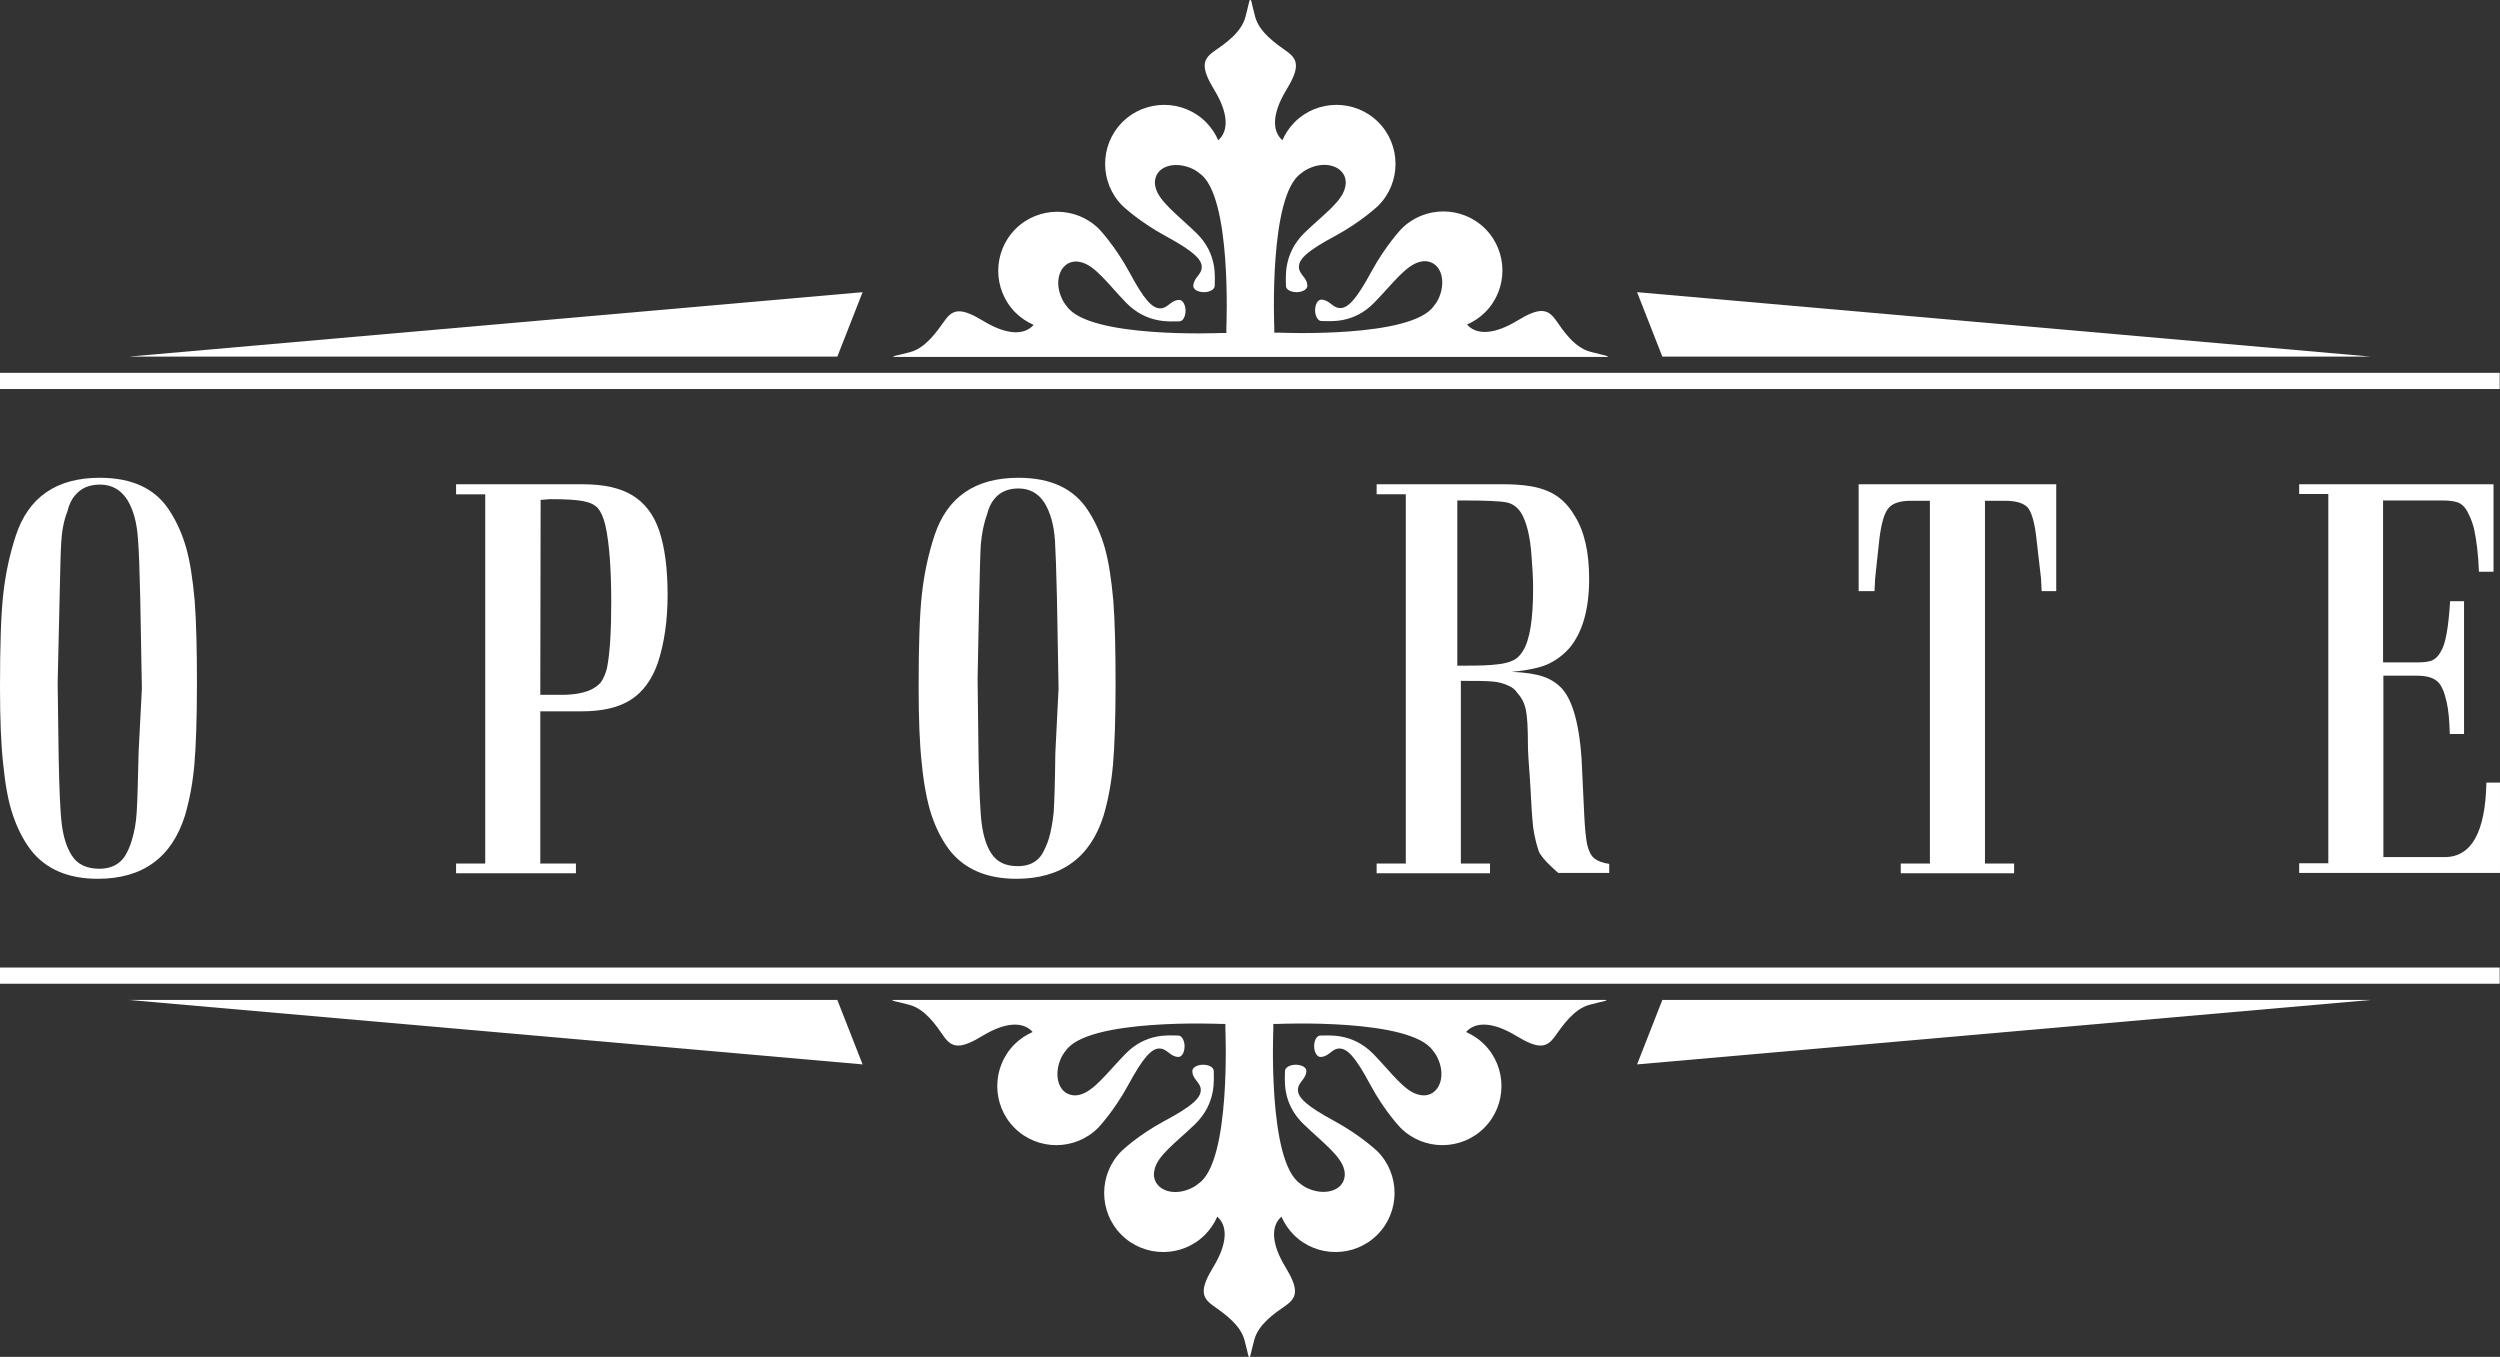
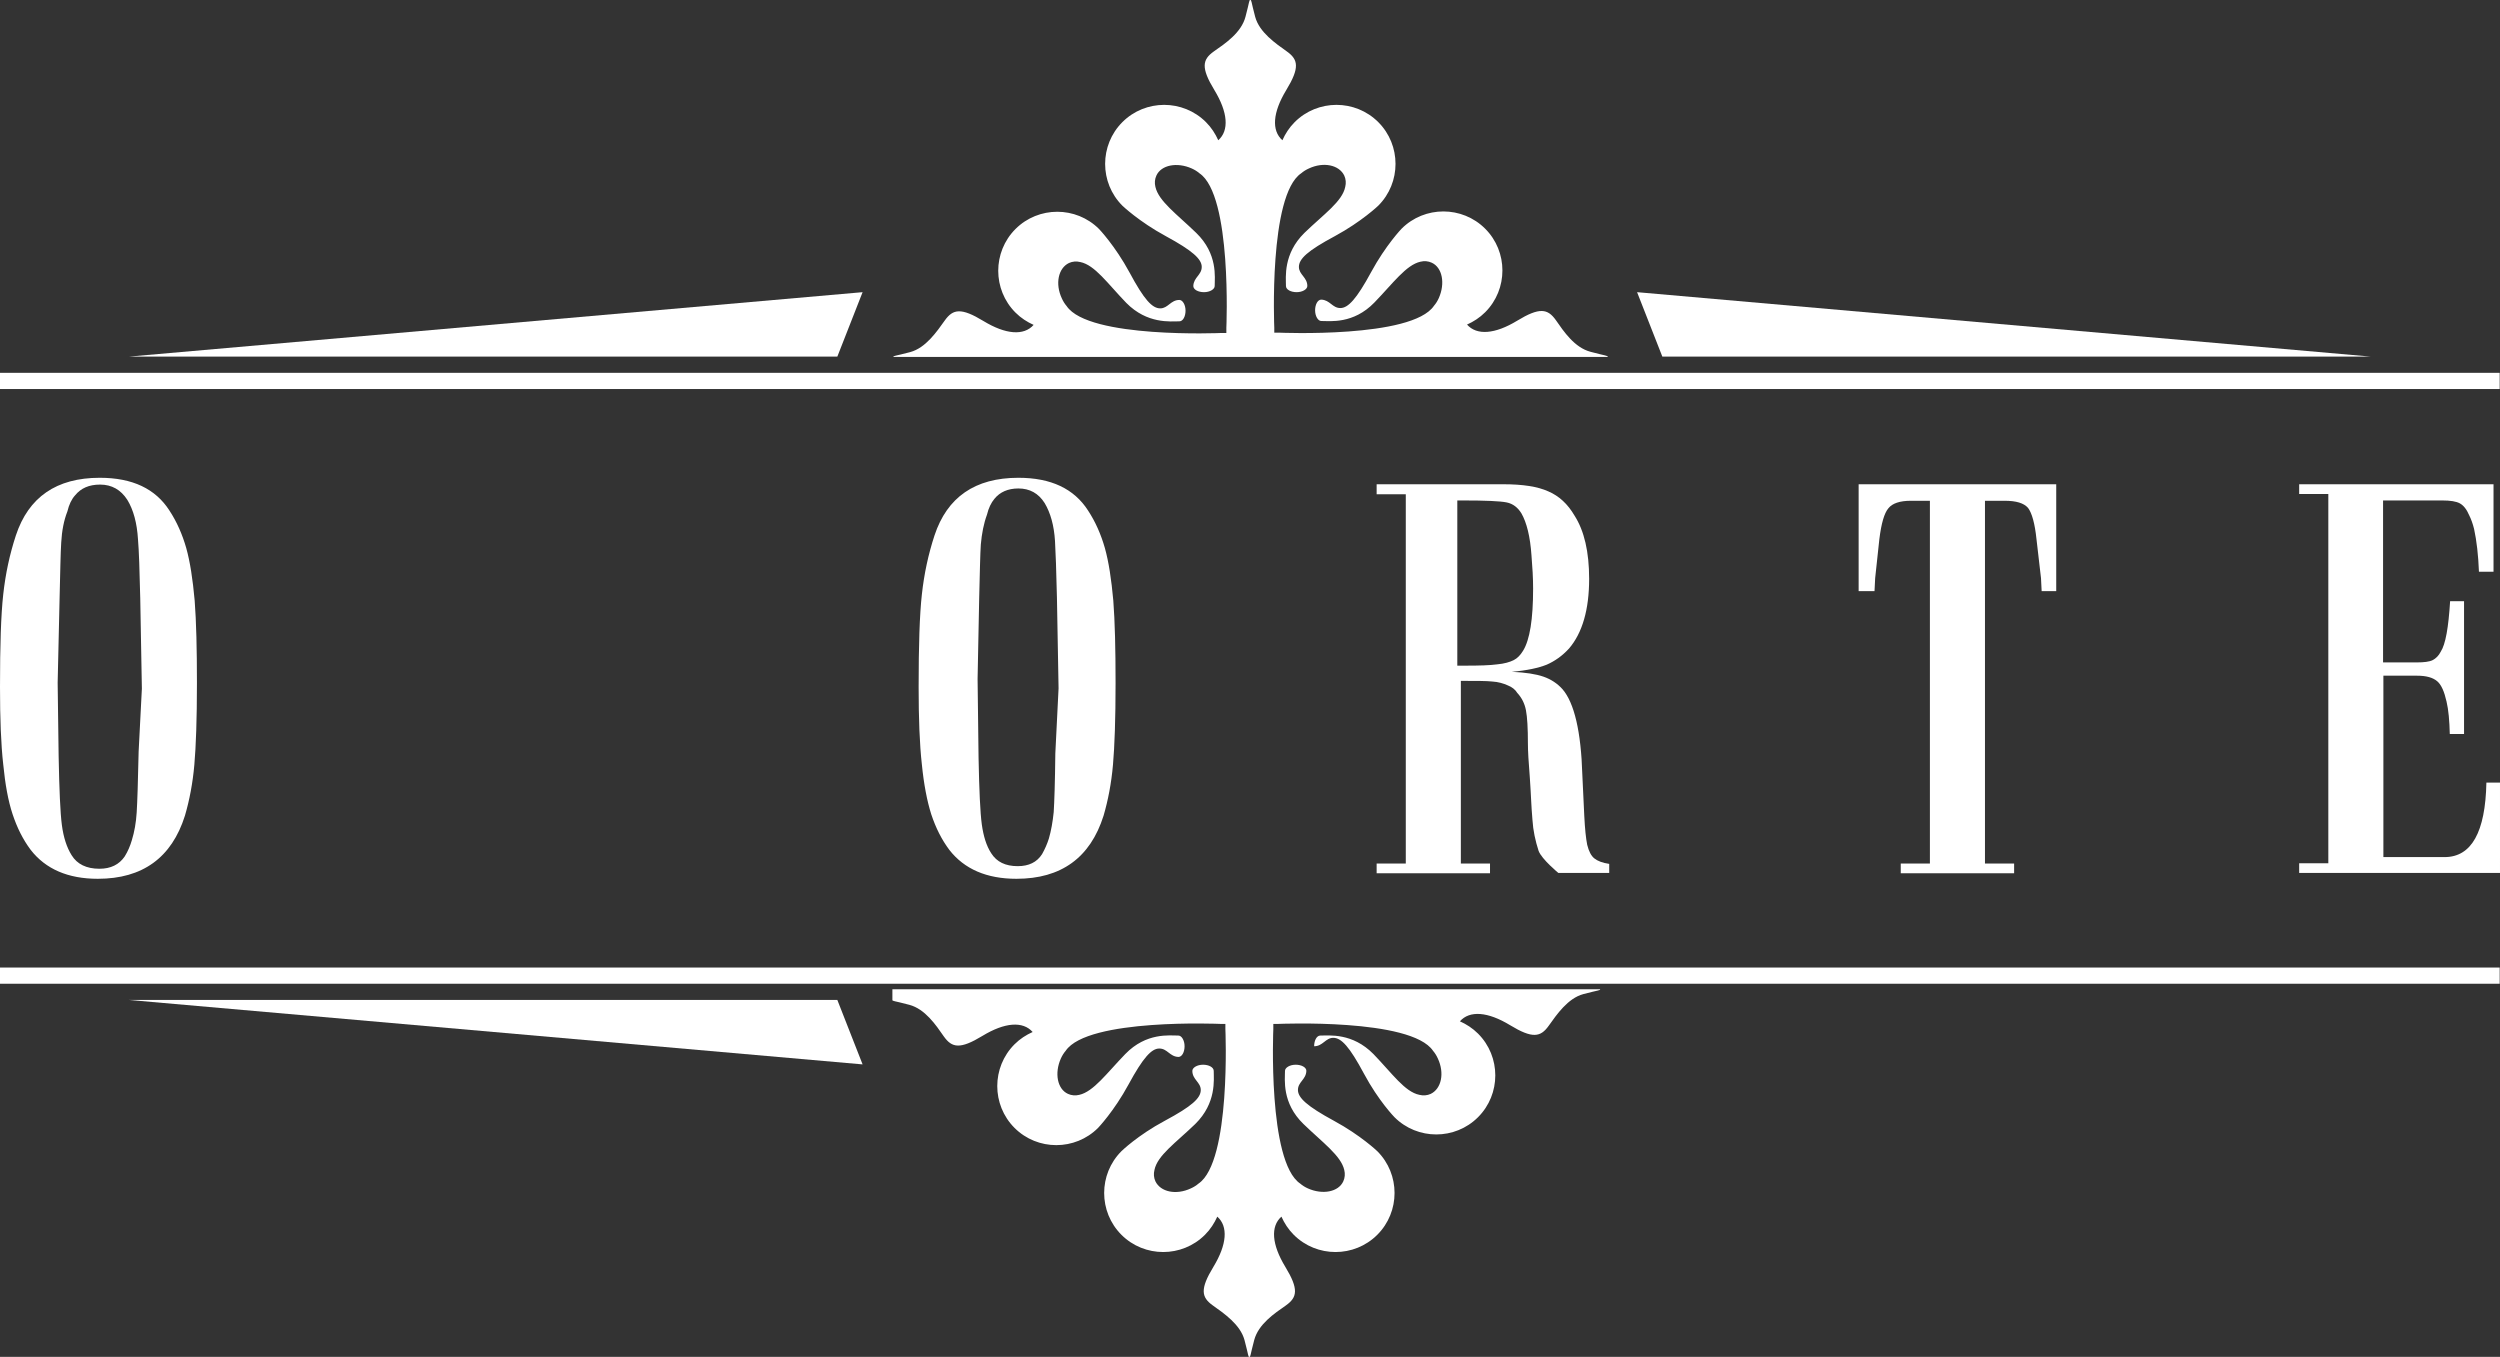
<svg xmlns="http://www.w3.org/2000/svg" id="Layer_1" x="0px" y="0px" viewBox="0 0 771.8 418.9" style="enable-background:new 0 0 771.8 418.9;" xml:space="preserve">
  <rect x="0" y="0" width="771.8" height="418.9" fill="#333333" stroke="none" />
  <style type="text/css"> .st0{fill:#FFFFFF;} </style>
  <g>
    <path class="st0" d="M491,108.6c-4.9-1.3-8.2-6.2-10.7-9.8c-2.5-3.5-5-4-11.9,0.2s-12.5,4.6-15.5,1.2c2-0.9,3.9-2.1,5.6-3.8 c7.1-7.1,7.1-18.7,0-25.8c-7.1-7.1-18.7-7.1-25.8,0c0,0-4.9,5.1-9.4,13.4s-7.1,11.1-9.5,11.1c-2.5,0-3.2-2.5-5.9-2.6l0,0l0,0l0,0 l0,0c-1.1,0-1.9,1.5-1.9,3.3s0.9,3.3,1.9,3.3l0,0c2.7,0,9.9,1,16.4-5.7c5.8-6,9.8-11.6,14.2-12.6c1.2-0.3,2.4-0.2,3.5,0.3 c3.3,1.5,4.2,6.4,2.2,10.9c-0.4,0.9-0.9,1.7-1.5,2.4c-6.8,10.1-47.7,8.3-47.7,8.3h-1.6v-1.5c0,0-1.8-40.9,8.3-47.7 c0.7-0.6,1.5-1.1,2.4-1.5c4.5-2.1,9.3-1.1,10.9,2.2c0.5,1.1,0.6,2.3,0.3,3.5c-0.9,4.5-6.6,8.4-12.6,14.2 c-6.6,6.5-5.7,13.7-5.7,16.4l0,0c0,1.1,1.5,1.9,3.3,1.9s3.3-0.9,3.3-1.9l0,0l0,0l0,0l0,0c0-2.7-2.6-3.5-2.6-5.9 c0-2.5,2.7-5,11.1-9.5c8.3-4.5,13.4-9.4,13.4-9.4c7.1-7.1,7.1-18.7,0-25.8c-7.1-7.1-18.7-7.1-25.8,0c-1.7,1.7-2.9,3.6-3.8,5.6 c-3.4-3-3-8.6,1.2-15.5s3.7-9.4,0.2-11.9s-8.5-5.9-9.8-10.7C386.2,0.3,386.4,0,386,0s-0.2,0.3-1.5,5.2s-6.2,8.2-9.8,10.7 c-3.5,2.5-4,5,0.2,11.9s4.6,12.5,1.2,15.5c-0.9-2-2.1-3.9-3.8-5.6c-7.1-7.1-18.7-7.1-25.8,0s-7.1,18.7,0,25.8c0,0,5.1,4.9,13.4,9.4 c8.3,4.5,11.1,7.1,11.1,9.5c0,2.5-2.5,3.2-2.6,5.9l0,0l0,0l0,0l0,0c0,1.1,1.5,1.9,3.3,1.9s3.3-0.9,3.3-1.9l0,0 c0-2.7,1-9.9-5.7-16.4c-6-5.8-11.6-9.8-12.6-14.2c-0.3-1.2-0.2-2.4,0.3-3.5c1.5-3.3,6.4-4.2,10.9-2.2c0.9,0.4,1.7,0.9,2.4,1.5 c10.1,6.8,8.3,47.7,8.3,47.7v1.6H377c0,0-40.9,1.8-47.7-8.3c-0.6-0.7-1.1-1.5-1.5-2.4c-2.1-4.5-1.1-9.3,2.2-10.9 c1.1-0.5,2.3-0.6,3.5-0.3c4.5,0.9,8.4,6.6,14.2,12.6c6.5,6.6,13.7,5.7,16.4,5.7l0,0c1.1,0,1.9-1.5,1.9-3.3s-0.9-3.3-1.9-3.3l0,0 l0,0l0,0l0,0c-2.7,0-3.5,2.6-5.9,2.6c-2.5,0-5-2.7-9.5-11.1c-4.5-8.3-9.4-13.4-9.4-13.4c-7.1-7.1-18.7-7.1-25.8,0s-7.1,18.7,0,25.8 c1.7,1.7,3.6,2.9,5.6,3.8c-3,3.4-8.6,3-15.5-1.2c-6.9-4.2-9.4-3.7-11.9-0.2s-5.9,8.5-10.7,9.8c-4.9,1.3-5.2,1.1-5.2,1.5h220.6 C496.2,109.7,495.8,109.9,491,108.6z" />
-     <path class="st0" d="M275.5,308.7c0,0.4,0.3,0.2,5.2,1.5s8.2,6.2,10.7,9.8c2.5,3.5,5,4,11.9-0.2s12.5-4.6,15.5-1.2 c-2,0.9-3.9,2.1-5.6,3.8c-7.1,7.1-7.1,18.7,0,25.8s18.7,7.1,25.8,0c0,0,4.9-5.1,9.4-13.4s7.1-11.1,9.5-11.1c2.5,0,3.2,2.5,5.9,2.6 l0,0l0,0l0,0l0,0c1.1,0,1.9-1.5,1.9-3.3s-0.9-3.3-1.9-3.3l0,0c-2.7,0-9.9-1-16.4,5.7c-5.8,6-9.8,11.6-14.2,12.6 c-1.2,0.3-2.4,0.2-3.5-0.3c-3.3-1.5-4.2-6.4-2.2-10.9c0.4-0.9,0.9-1.7,1.5-2.4c6.8-10.1,47.7-8.3,47.7-8.3h1.6v1.6 c0,0,1.8,40.9-8.3,47.7c-0.7,0.6-1.5,1.1-2.4,1.5c-4.5,2.1-9.3,1.1-10.9-2.2c-0.5-1.1-0.6-2.3-0.3-3.5c0.9-4.5,6.6-8.4,12.6-14.2 c6.6-6.5,5.7-13.7,5.7-16.4l0,0c0-1.1-1.5-1.9-3.3-1.9s-3.3,0.9-3.3,1.9l0,0l0,0l0,0l0,0c0,2.7,2.6,3.5,2.6,5.9 c0,2.5-2.7,5-11.1,9.5s-13.4,9.4-13.4,9.4c-7.1,7.1-7.1,18.7,0,25.8s18.7,7.1,25.8,0c1.7-1.7,2.9-3.6,3.8-5.6c3.4,3,3,8.6-1.2,15.5 s-3.7,9.4-0.2,11.9s8.5,5.9,9.8,10.7c1.3,4.9,1.1,5.2,1.5,5.2s0.2-0.3,1.5-5.2s6.2-8.2,9.8-10.7c3.5-2.5,4-5-0.2-11.9 s-4.6-12.5-1.2-15.5c0.9,2,2.1,3.9,3.8,5.6c7.1,7.1,18.7,7.1,25.8,0s7.1-18.7,0-25.8c0,0-5.1-4.9-13.4-9.4 c-8.3-4.5-11.1-7.1-11.1-9.5c0-2.5,2.5-3.2,2.6-5.9l0,0l0,0l0,0l0,0c0-1.1-1.5-1.9-3.3-1.9s-3.3,0.9-3.3,1.9l0,0 c0,2.7-1,9.9,5.7,16.4c6,5.8,11.6,9.8,12.6,14.2c0.3,1.2,0.2,2.4-0.3,3.5c-1.5,3.3-6.4,4.2-10.9,2.2c-0.9-0.4-1.7-0.9-2.4-1.5 c-10.1-6.8-8.3-47.7-8.3-47.7v-1.6h1.6c0,0,40.9-1.8,47.7,8.3c0.6,0.7,1.1,1.5,1.5,2.4c2.1,4.5,1.1,9.3-2.2,10.9 c-1.1,0.5-2.3,0.6-3.5,0.3c-4.5-0.9-8.4-6.6-14.2-12.6c-6.5-6.6-13.7-5.7-16.4-5.7l0,0c-1.1,0-1.9,1.5-1.9,3.3s0.9,3.3,1.9,3.3l0,0 l0,0l0,0l0,0c2.7,0,3.5-2.6,5.9-2.6c2.5,0,5,2.7,9.5,11.1s9.4,13.4,9.4,13.4c7.1,7.1,18.7,7.1,25.8,0s7.1-18.7,0-25.8 c-1.7-1.7-3.6-2.9-5.6-3.8c3-3.4,8.6-3,15.5,1.2s9.4,3.7,11.9,0.2s5.9-8.5,10.7-9.8c4.9-1.3,5.2-1.1,5.2-1.5H275.5z" />
+     <path class="st0" d="M275.5,308.7c0,0.4,0.3,0.2,5.2,1.5s8.2,6.2,10.7,9.8c2.5,3.5,5,4,11.9-0.2s12.5-4.6,15.5-1.2 c-2,0.9-3.9,2.1-5.6,3.8c-7.1,7.1-7.1,18.7,0,25.8s18.7,7.1,25.8,0c0,0,4.9-5.1,9.4-13.4s7.1-11.1,9.5-11.1c2.5,0,3.2,2.5,5.9,2.6 l0,0l0,0l0,0l0,0c1.1,0,1.9-1.5,1.9-3.3s-0.9-3.3-1.9-3.3l0,0c-2.7,0-9.9-1-16.4,5.7c-5.8,6-9.8,11.6-14.2,12.6 c-1.2,0.3-2.4,0.2-3.5-0.3c-3.3-1.5-4.2-6.4-2.2-10.9c0.4-0.9,0.9-1.7,1.5-2.4c6.8-10.1,47.7-8.3,47.7-8.3h1.6v1.6 c0,0,1.8,40.9-8.3,47.7c-0.7,0.6-1.5,1.1-2.4,1.5c-4.5,2.1-9.3,1.1-10.9-2.2c-0.5-1.1-0.6-2.3-0.3-3.5c0.9-4.5,6.6-8.4,12.6-14.2 c6.6-6.5,5.7-13.7,5.7-16.4l0,0c0-1.1-1.5-1.9-3.3-1.9s-3.3,0.9-3.3,1.9l0,0l0,0l0,0l0,0c0,2.7,2.6,3.5,2.6,5.9 c0,2.5-2.7,5-11.1,9.5s-13.4,9.4-13.4,9.4c-7.1,7.1-7.1,18.7,0,25.8s18.7,7.1,25.8,0c1.7-1.7,2.9-3.6,3.8-5.6c3.4,3,3,8.6-1.2,15.5 s-3.7,9.4-0.2,11.9s8.5,5.9,9.8,10.7c1.3,4.9,1.1,5.2,1.5,5.2s0.2-0.3,1.5-5.2s6.2-8.2,9.8-10.7c3.5-2.5,4-5-0.2-11.9 s-4.6-12.5-1.2-15.5c0.9,2,2.1,3.9,3.8,5.6c7.1,7.1,18.7,7.1,25.8,0s7.1-18.7,0-25.8c0,0-5.1-4.9-13.4-9.4 c-8.3-4.5-11.1-7.1-11.1-9.5c0-2.5,2.5-3.2,2.6-5.9l0,0l0,0l0,0l0,0c0-1.1-1.5-1.9-3.3-1.9s-3.3,0.9-3.3,1.9l0,0 c0,2.7-1,9.9,5.7,16.4c6,5.8,11.6,9.8,12.6,14.2c0.3,1.2,0.2,2.4-0.3,3.5c-1.5,3.3-6.4,4.2-10.9,2.2c-0.9-0.4-1.7-0.9-2.4-1.5 c-10.1-6.8-8.3-47.7-8.3-47.7v-1.6h1.6c0,0,40.9-1.8,47.7,8.3c0.6,0.7,1.1,1.5,1.5,2.4c2.1,4.5,1.1,9.3-2.2,10.9 c-1.1,0.5-2.3,0.6-3.5,0.3c-4.5-0.9-8.4-6.6-14.2-12.6c-6.5-6.6-13.7-5.7-16.4-5.7l0,0c-1.1,0-1.9,1.5-1.9,3.3l0,0 l0,0l0,0l0,0c2.7,0,3.5-2.6,5.9-2.6c2.5,0,5,2.7,9.5,11.1s9.4,13.4,9.4,13.4c7.1,7.1,18.7,7.1,25.8,0s7.1-18.7,0-25.8 c-1.7-1.7-3.6-2.9-5.6-3.8c3-3.4,8.6-3,15.5,1.2s9.4,3.7,11.9,0.2s5.9-8.5,10.7-9.8c4.9-1.3,5.2-1.1,5.2-1.5H275.5z" />
    <g>
      <g>
        <path class="st0" d="M0,212.1c0-12.8,0.3-22.3,1-28.6c0.7-6.4,2-12.4,3.9-18.2c3.9-11.8,12.5-17.8,25.9-17.8 c10.1,0,17.2,3.4,21.5,10.1c2.3,3.5,4,7.4,5.2,11.6c1.2,4.3,2,9.6,2.6,16.2c0.5,6.5,0.7,15,0.7,25.5c0,11.1-0.3,19.5-0.8,25.2 s-1.5,10.9-2.9,15.7c-4.1,13-13.1,19.5-26.9,19.5c-9.2,0-16.1-3-20.7-8.9c-2.4-3.2-4.2-6.8-5.6-11S1.6,242.1,1,236 C0.3,229.8,0,221.8,0,212.1z M17.8,210.8l0.3,22.5c0.2,10.5,0.5,17.6,1,21.4c0.5,3.8,1.5,6.9,3,9.3c1.7,2.8,4.6,4.2,8.6,4.2 c3.5,0,6.1-1.3,7.8-3.8c1-1.6,1.7-3.3,2.2-5c0.8-2.6,1.3-5.4,1.5-8.6c0.2-3.2,0.4-9.5,0.6-18.8l1-19.4l-0.5-27.8 c-0.2-8.8-0.4-14.8-0.7-18.3c-0.3-5-1.4-9.1-3.3-12.2c-2-3.1-4.8-4.7-8.4-4.7c-3.4,0-5.9,1.1-7.7,3.3c-1.1,1.2-1.9,2.9-2.4,5 c-1.1,2.8-1.7,6-1.9,9.6c-0.2,3.1-0.3,8.8-0.5,17.1L17.8,210.8z" />
-         <path class="st0" d="M140.8,149.5h39.1c6.4,0,11.5,1.1,15.3,3.4c3.8,2.3,6.6,5.9,8.3,10.9c1.7,5,2.6,11.6,2.6,19.8 c0,7.9-1,14.9-3,21c-1.8,5.2-4.6,9-8.3,11.4c-3.7,2.4-8.8,3.6-15.2,3.6h-12.8v47h11v3h-37v-3h9v-114h-9V149.5z M166.8,214.5h7.8 c5.4-0.2,9-1.5,11-4c0.8-1.2,1.4-2.7,1.8-4.3c0.9-4.6,1.3-11.4,1.3-20.2c0-10.4-0.6-18.4-1.8-23.8c-0.6-2.5-1.4-4.2-2.3-5.3 c-1-1.1-2.5-1.8-4.6-2.2s-5.3-0.6-9.8-0.6c-0.4,0-0.9,0-1.7,0.1c-0.8,0.1-1.3,0.1-1.6,0.1L166.8,214.5L166.8,214.5z" />
        <path class="st0" d="M283.6,212.1c0-12.8,0.3-22.3,1-28.6c0.7-6.4,2-12.4,3.9-18.2c3.9-11.8,12.5-17.8,25.9-17.8 c10.1,0,17.2,3.4,21.5,10.1c2.3,3.5,4,7.4,5.2,11.6c1.2,4.3,2,9.6,2.6,16.2c0.5,6.5,0.7,15,0.7,25.5c0,11.1-0.3,19.5-0.8,25.2 s-1.5,10.9-2.9,15.7c-4.1,13-13.1,19.5-26.9,19.5c-9.2,0-16.1-3-20.7-8.9c-2.4-3.2-4.2-6.8-5.6-11c-1.3-4.1-2.3-9.3-2.9-15.4 C283.9,229.8,283.6,221.8,283.6,212.1z M301.8,209.6l0.3,24.3c0.2,10.1,0.5,16.9,1,20.6c0.5,3.6,1.4,6.6,2.9,8.9 c1.7,2.7,4.4,4,8.2,4c3.4,0,5.9-1.2,7.5-3.7c0.9-1.6,1.6-3.2,2.1-4.8c0.7-2.4,1.2-5.2,1.5-8.2c0.2-3.1,0.4-9.1,0.5-18.1l1-20.1 l-0.5-27.9c-0.2-8.4-0.4-14.3-0.6-17.6c-0.3-4.8-1.4-8.7-3.2-11.7c-1.9-3-4.6-4.5-8.1-4.5c-3.2,0-5.7,1.1-7.4,3.2 c-1,1.2-1.8,2.8-2.3,4.9c-1,2.7-1.6,5.8-1.9,9.2c-0.2,3-0.3,8.5-0.5,16.4L301.8,209.6z" />
        <path class="st0" d="M424.8,149.5h39.3c6,0,10.6,0.7,13.9,2.2c3.3,1.4,6,3.9,8.1,7.5c3,4.7,4.5,11.2,4.5,19.5 c0,9.5-2.1,16.7-6.2,21.5c-2.1,2.3-4.4,3.9-6.9,5c-2.5,1-6.1,1.8-10.8,2.2c4.3,0.2,7.5,0.7,9.8,1.5s4.3,2.1,5.9,3.9 c3.6,4.2,5.7,13,6.1,26.4l0.6,12.7c0.2,4,0.5,6.9,0.9,8.9c0.5,2,1.2,3.4,2.2,4.2s2.5,1.4,4.6,1.7v2.8h-15.7c0,0-5.1-4.2-6.1-6.8 c-1-3.1-1.7-6.3-1.9-9.6c-0.2-2.2-0.3-4.2-0.4-6c-0.1-1.8-0.2-4.1-0.4-6.9c-0.4-4.9-0.6-8.4-0.6-10.6c0-4.8-0.2-8.2-0.6-10.3 c-0.4-2.1-1.3-3.9-2.7-5.4c-0.6-1-1.6-1.8-2.9-2.3c-1.3-0.6-3-1.1-4.8-1.2c-1.8-0.2-5.1-0.2-9.7-0.2v56.4h9v3h-35v-3h9v-114h-9 v-3.1H424.8z M449.8,205.5h2.7c4.2,0,7.5-0.1,9.7-0.4c2.2-0.2,3.9-0.7,5.1-1.3c1.2-0.6,2.1-1.6,2.9-2.9c2.1-3.4,3.1-9.8,3.1-19.2 c0-3.2-0.2-6.6-0.5-10.2c-0.4-5.9-1.5-10.2-3.1-13c-1.1-1.8-2.6-3-4.6-3.4s-6.5-0.6-13.5-0.6h-1.7v51H449.8z" />
        <path class="st0" d="M573.8,149.5h61v33h-4.5l-0.2-4l-1.4-12.1c-0.5-4.8-1.4-8-2.6-9.6c-1.3-1.5-3.7-2.2-7.2-2.2h-6.1v112h9v3 h-35v-3h9v-112h-5.9c-3.4,0-5.7,0.8-6.9,2.3c-1.3,1.5-2.2,4.7-2.8,9.5l-1.3,12.1l-0.2,4h-4.9L573.8,149.5L573.8,149.5z" />
        <path class="st0" d="M771.8,269.5h-62v-3h9v-114h-9v-3h60v27h-4.5c-0.2-5.1-0.7-9.5-1.5-13.2c-0.4-1.6-0.9-3-1.5-4.2 c-0.8-1.9-1.8-3.1-2.9-3.7c-1.1-0.6-2.9-0.9-5.4-0.9h-18.3v50h10.4c2.2,0,3.9-0.2,4.9-0.7s1.9-1.4,2.5-2.6 c1.5-2.3,2.4-7.5,2.9-15.6h4.3v41h-4.4c-0.1-4.1-0.4-7.5-1-10c-0.7-3.1-1.6-5.2-2.9-6.3c-1.3-1.1-3.3-1.7-6.2-1.7h-10.4v56h18.9 c8.3,0,12.6-7.7,12.9-23h4.2V269.5z" />
      </g>
    </g>
    <g>
      <g>
        <rect y="115.1" class="st0" width="771.7" height="5" />
      </g>
      <g>
        <rect y="298.7" class="st0" width="771.7" height="5" />
      </g>
    </g>
    <g>
      <polygon class="st0" points="39.7,110.1 258.5,110.1 266.3,90.2 " />
      <polygon class="st0" points="732,110.1 513.2,110.1 505.4,90.2 " />
    </g>
    <g>
-       <polygon class="st0" points="732,308.7 513.2,308.7 505.4,328.6 " />
      <polygon class="st0" points="39.7,308.7 258.5,308.7 266.3,328.6 " />
    </g>
  </g>
</svg>